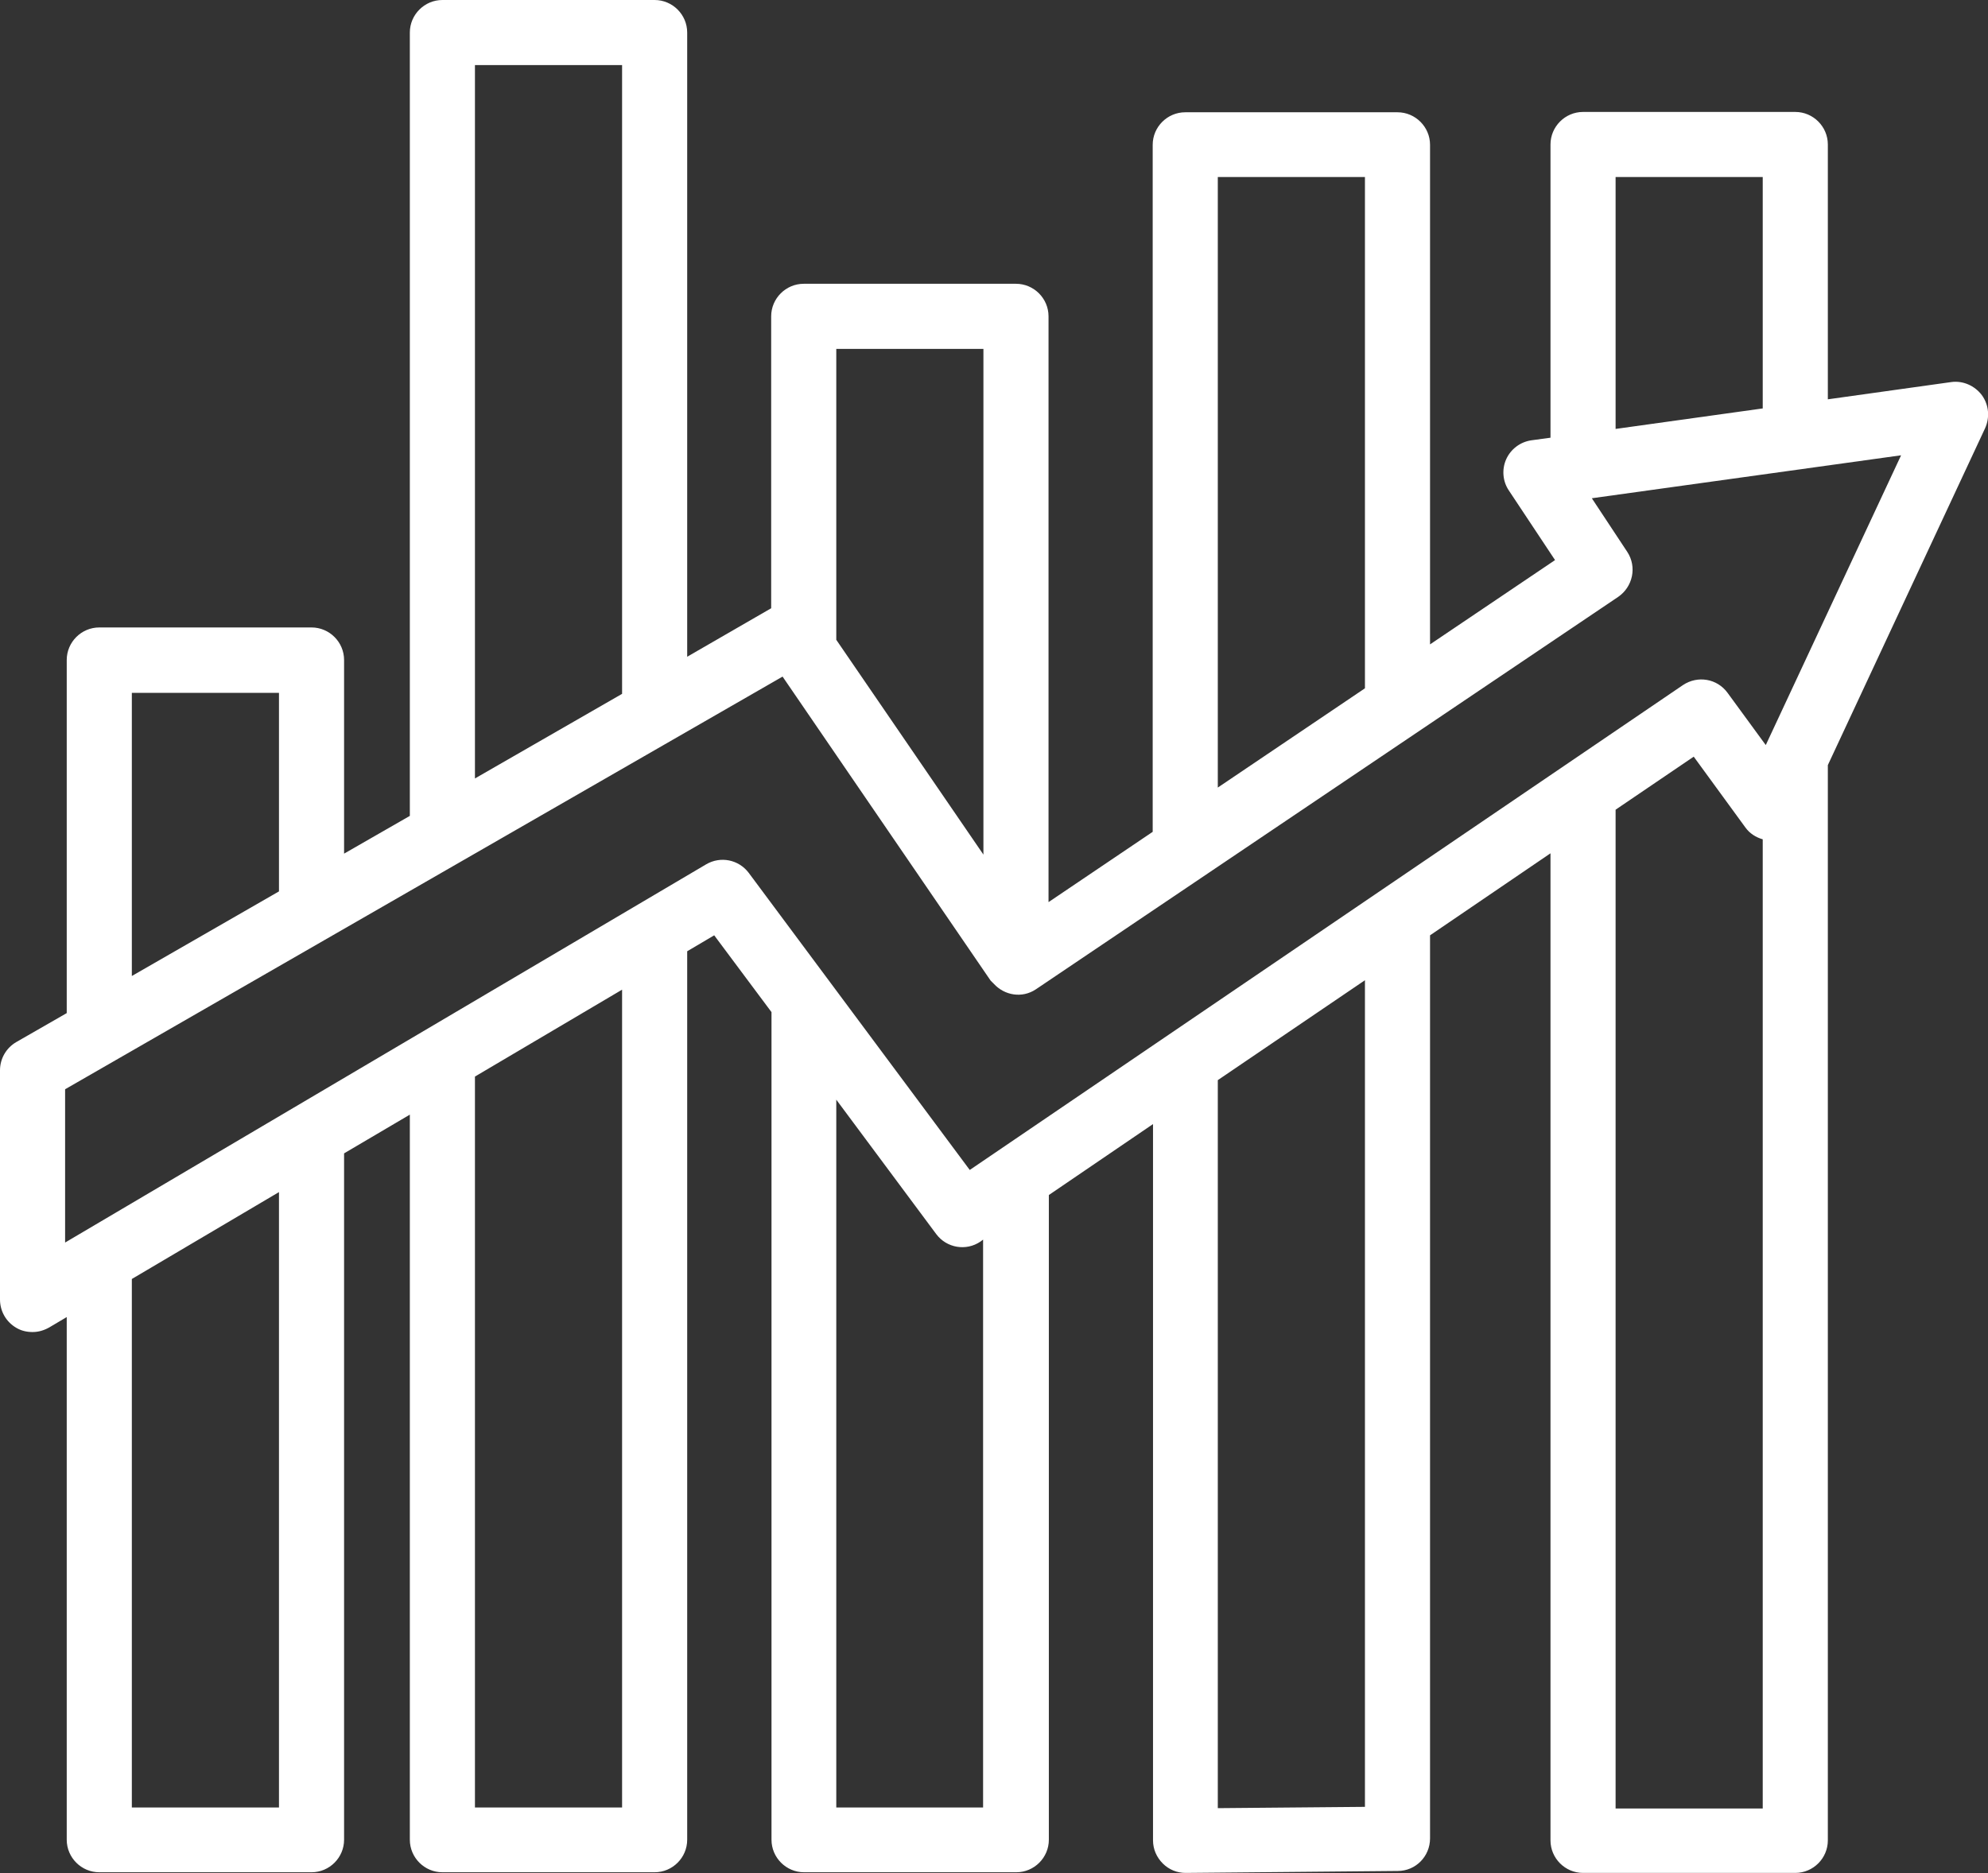
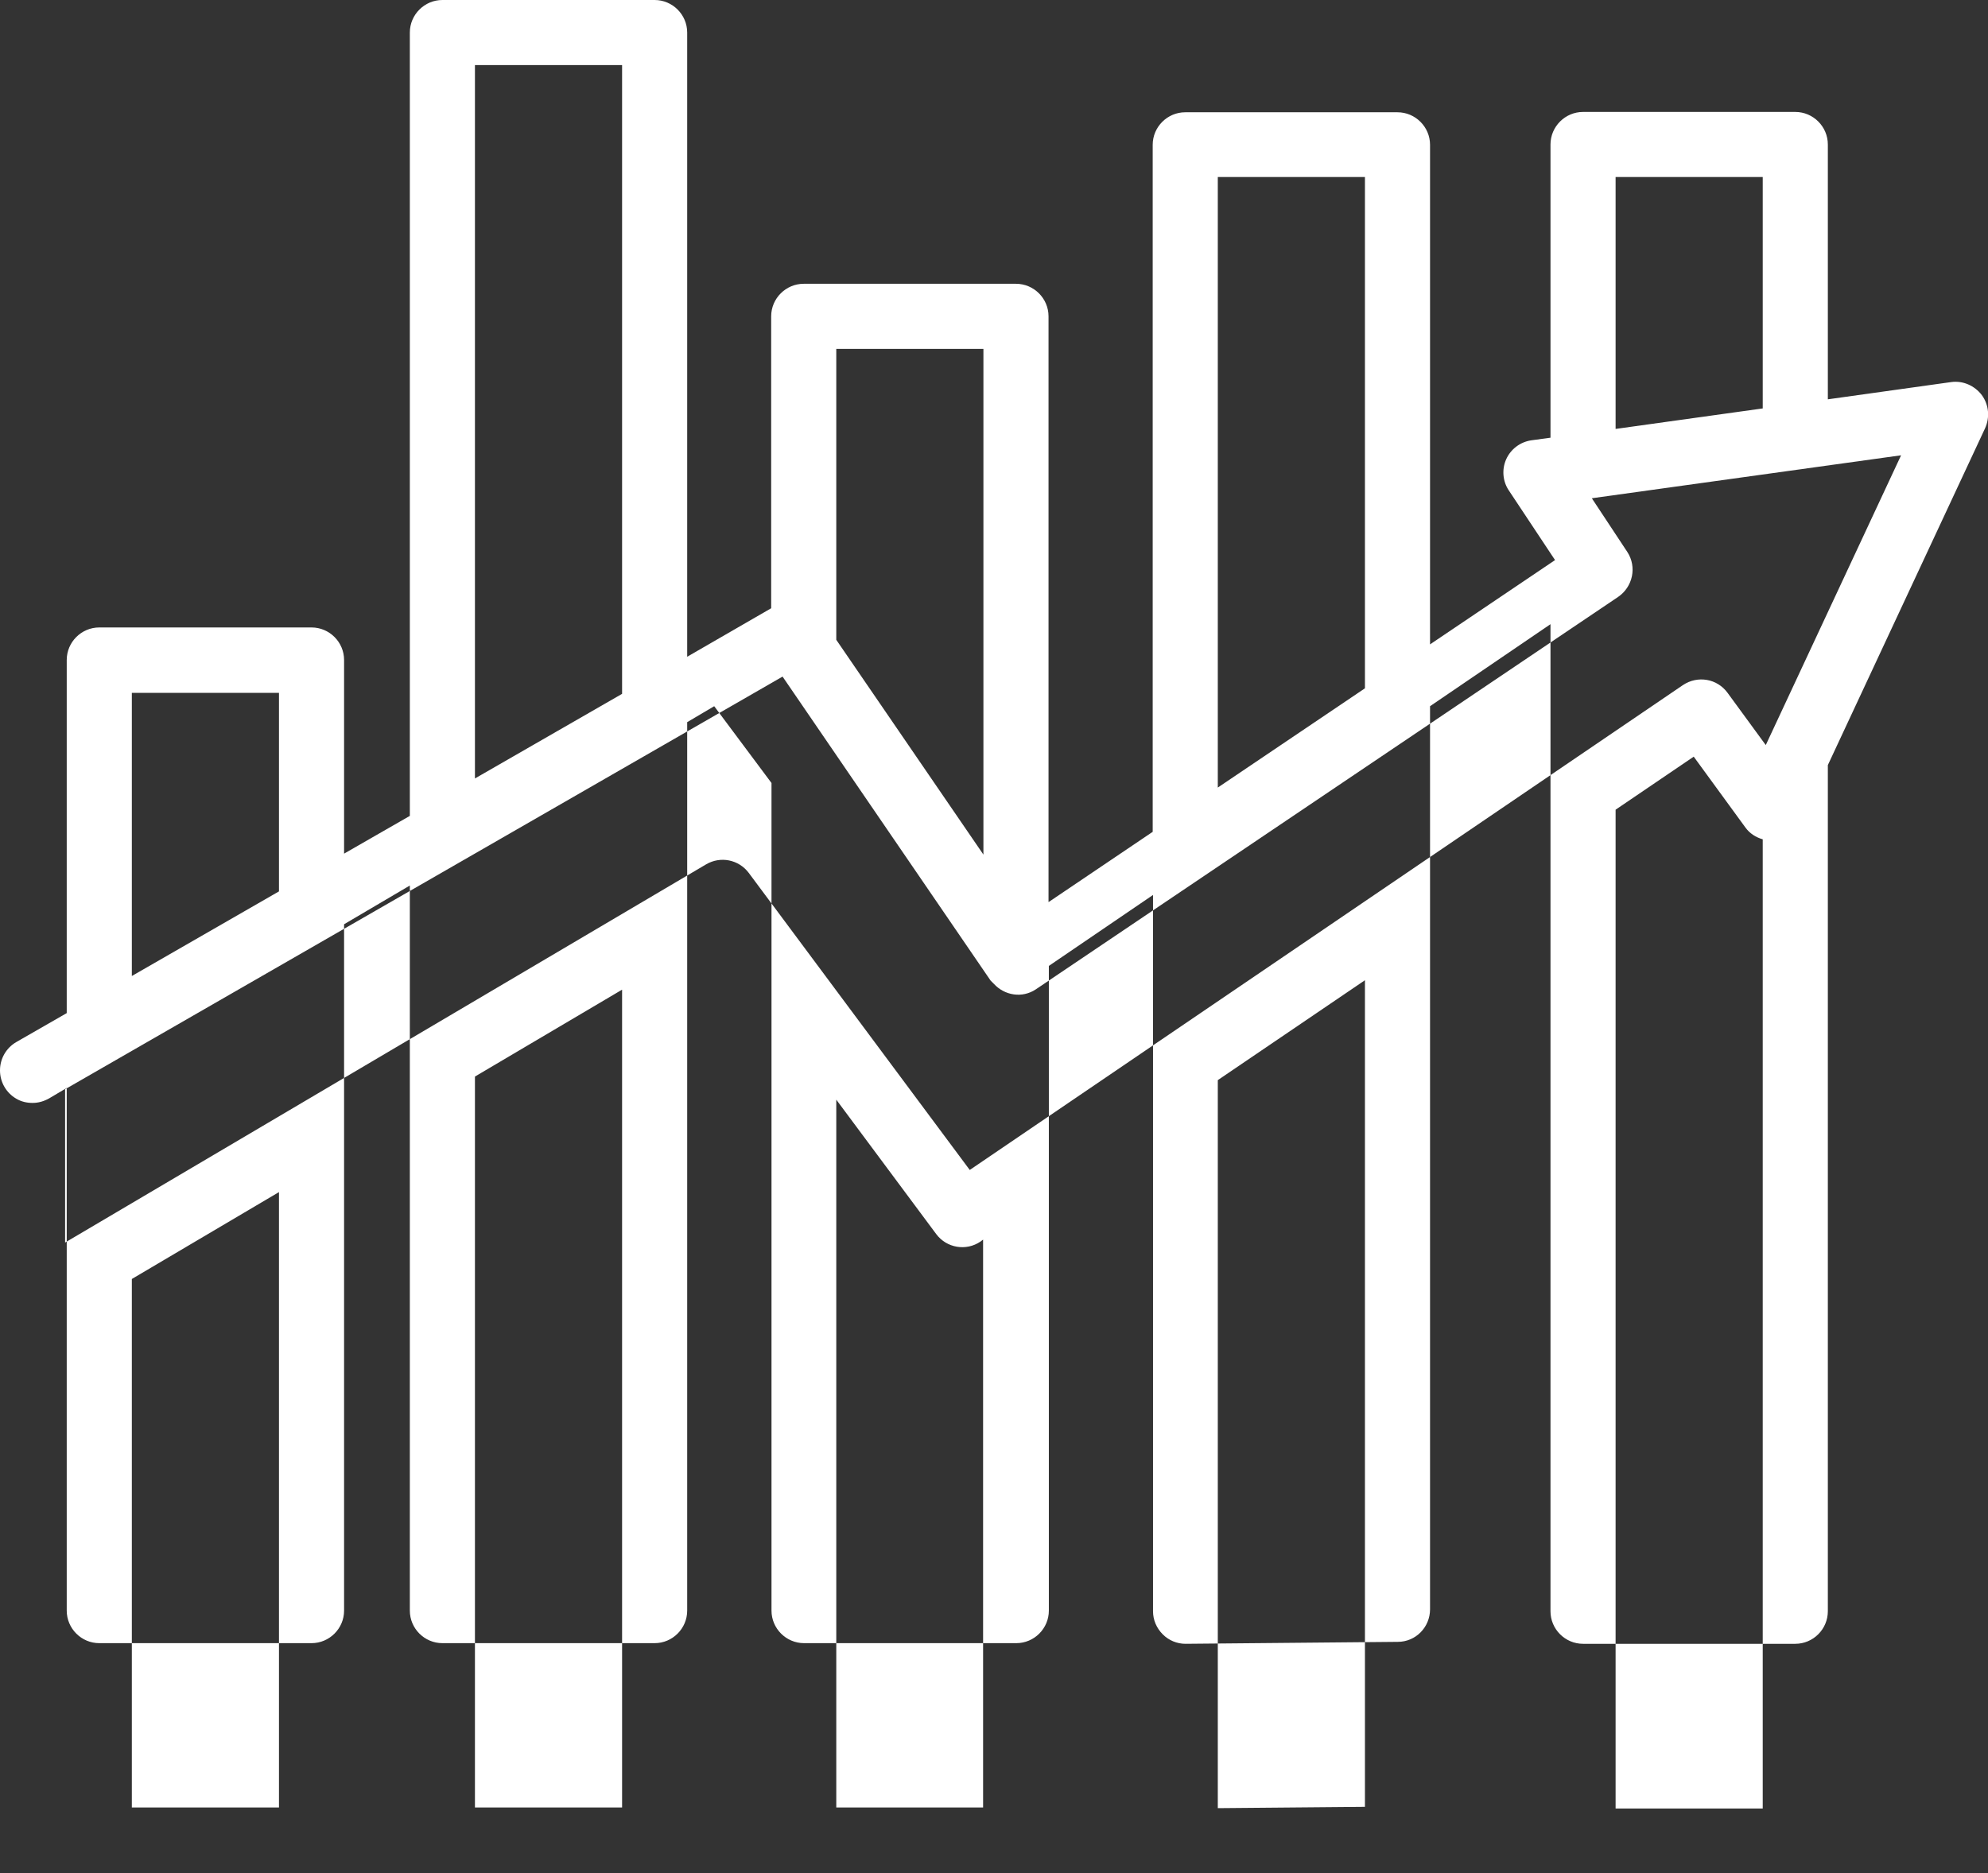
<svg xmlns="http://www.w3.org/2000/svg" id="Réteg_1" data-name="Réteg 1" viewBox="0 0 61.07 57.56">
  <rect x="0" y="0" width="61.07" height="57.56" fill="#333333" stroke="none" />
  <defs>
    <style>
      .cls-1 {
        fill: #fff;
      }
    </style>
  </defs>
-   <path class="cls-1" d="m60.88,12.14c-.22-.29-.58-.45-.94-.4l-3.79.53v-7.83c0-.55-.45-1-1-1h-6.52c-.55,0-1,.45-1,1v9.01l-.59.08c-.34.05-.63.27-.77.58-.14.31-.11.68.08.96l1.42,2.14-3.84,2.59V4.45c0-.55-.45-1-1-1h-6.52c-.55,0-1,.45-1,1v21.11l-3.2,2.16V9.72c0-.55-.45-1-1-1h-6.52c-.55,0-1,.45-1,1v8.97l-2.58,1.49V1c0-.55-.45-1-1-1h-6.52c-.55,0-1,.45-1,1v24.07l-2.02,1.16v-5.95c0-.55-.45-1-1-1H3.05c-.55,0-1,.45-1,1v10.85l-1.55.89c-.31.18-.5.51-.5.87v7.04c0,.36.19.69.5.87.15.09.32.13.5.13s.35-.05.51-.14l.54-.32v16.06c0,.55.45,1,1,1h6.52c.55,0,1-.45,1-1v-21.09l2.02-1.19v22.28c0,.55.45,1,1,1h6.52c.55,0,1-.45,1-1v-27.3l.83-.49,1.76,2.36v25.43c0,.55.45,1,1,1h6.52c.55,0,1-.45,1-1v-19.81l3.2-2.18v22.01c0,.27.11.52.3.71.19.19.44.29.7.29h0l6.52-.06c.55,0,.99-.45.99-1v-27.75l3.7-2.52v30.33c0,.55.45,1,1,1h6.52c.55,0,1-.45,1-1V23.51l4.83-10.35c.15-.33.12-.72-.1-1.02Zm-11.25-6.7h4.52v7.11l-4.52.63v-7.73Zm-12.22,0h4.52v15.71l-4.52,3.05V5.45Zm-7.2,5.27v15.55l-4.52-6.6v-8.94h4.52ZM14.59,2h4.52v19.32l-4.52,2.6V2ZM4.05,21.29h4.52v6.1l-4.52,2.6v-8.7Zm4.52,34.25h-4.52v-16.24l4.52-2.67v18.91Zm10.54,0h-4.52v-22.46l4.52-2.67v25.12Zm11.1,0h-4.52v-21.75l3.07,4.13c.32.43.92.53,1.36.23l.08-.06v17.45Zm11.72-.02l-4.52.04v-22.37l4.52-3.07v25.4Zm7.7.05v-30.69l2.4-1.63,1.59,2.18c.13.18.32.3.53.36v29.78h-4.52Zm4.61-32.68l-1.17-1.6c-.32-.44-.92-.54-1.37-.24l-21.91,14.9-6.79-9.13c-.31-.41-.87-.52-1.31-.26L2,38.18v-4.71l22.04-12.68,6.39,9.34s.04.04.06.06c.01.01.02.02.04.04.33.36.87.45,1.29.17l17.89-12.06c.45-.31.58-.92.28-1.38l-1.09-1.65,9.5-1.32-4.15,8.89Z" />
+   <path class="cls-1" d="m60.88,12.14c-.22-.29-.58-.45-.94-.4l-3.79.53v-7.83c0-.55-.45-1-1-1h-6.52c-.55,0-1,.45-1,1v9.01l-.59.08c-.34.05-.63.27-.77.58-.14.31-.11.68.08.96l1.42,2.14-3.84,2.59V4.45c0-.55-.45-1-1-1h-6.52c-.55,0-1,.45-1,1v21.11l-3.2,2.16V9.72c0-.55-.45-1-1-1h-6.52c-.55,0-1,.45-1,1v8.97l-2.58,1.49V1c0-.55-.45-1-1-1h-6.52c-.55,0-1,.45-1,1v24.07l-2.02,1.16v-5.95c0-.55-.45-1-1-1H3.05c-.55,0-1,.45-1,1v10.85l-1.55.89c-.31.18-.5.51-.5.87c0,.36.19.69.5.87.15.09.32.13.5.13s.35-.05.51-.14l.54-.32v16.06c0,.55.45,1,1,1h6.52c.55,0,1-.45,1-1v-21.09l2.02-1.19v22.28c0,.55.45,1,1,1h6.52c.55,0,1-.45,1-1v-27.3l.83-.49,1.76,2.36v25.43c0,.55.45,1,1,1h6.52c.55,0,1-.45,1-1v-19.81l3.2-2.18v22.01c0,.27.11.52.3.71.19.19.44.29.7.29h0l6.52-.06c.55,0,.99-.45.99-1v-27.75l3.7-2.52v30.33c0,.55.45,1,1,1h6.52c.55,0,1-.45,1-1V23.51l4.83-10.35c.15-.33.12-.72-.1-1.02Zm-11.25-6.7h4.52v7.11l-4.52.63v-7.73Zm-12.22,0h4.52v15.71l-4.52,3.05V5.45Zm-7.2,5.27v15.55l-4.52-6.6v-8.94h4.52ZM14.59,2h4.52v19.32l-4.52,2.6V2ZM4.05,21.29h4.52v6.1l-4.52,2.6v-8.7Zm4.52,34.25h-4.52v-16.24l4.52-2.67v18.91Zm10.54,0h-4.52v-22.46l4.52-2.67v25.12Zm11.1,0h-4.52v-21.75l3.07,4.13c.32.43.92.53,1.36.23l.08-.06v17.45Zm11.72-.02l-4.52.04v-22.37l4.52-3.07v25.4Zm7.7.05v-30.69l2.4-1.63,1.59,2.18c.13.18.32.3.53.36v29.78h-4.52Zm4.61-32.68l-1.17-1.6c-.32-.44-.92-.54-1.37-.24l-21.91,14.9-6.79-9.13c-.31-.41-.87-.52-1.31-.26L2,38.18v-4.71l22.04-12.68,6.39,9.34s.04.04.06.06c.01.01.02.02.04.04.33.36.87.45,1.29.17l17.89-12.06c.45-.31.58-.92.28-1.38l-1.09-1.65,9.5-1.32-4.15,8.89Z" />
</svg>